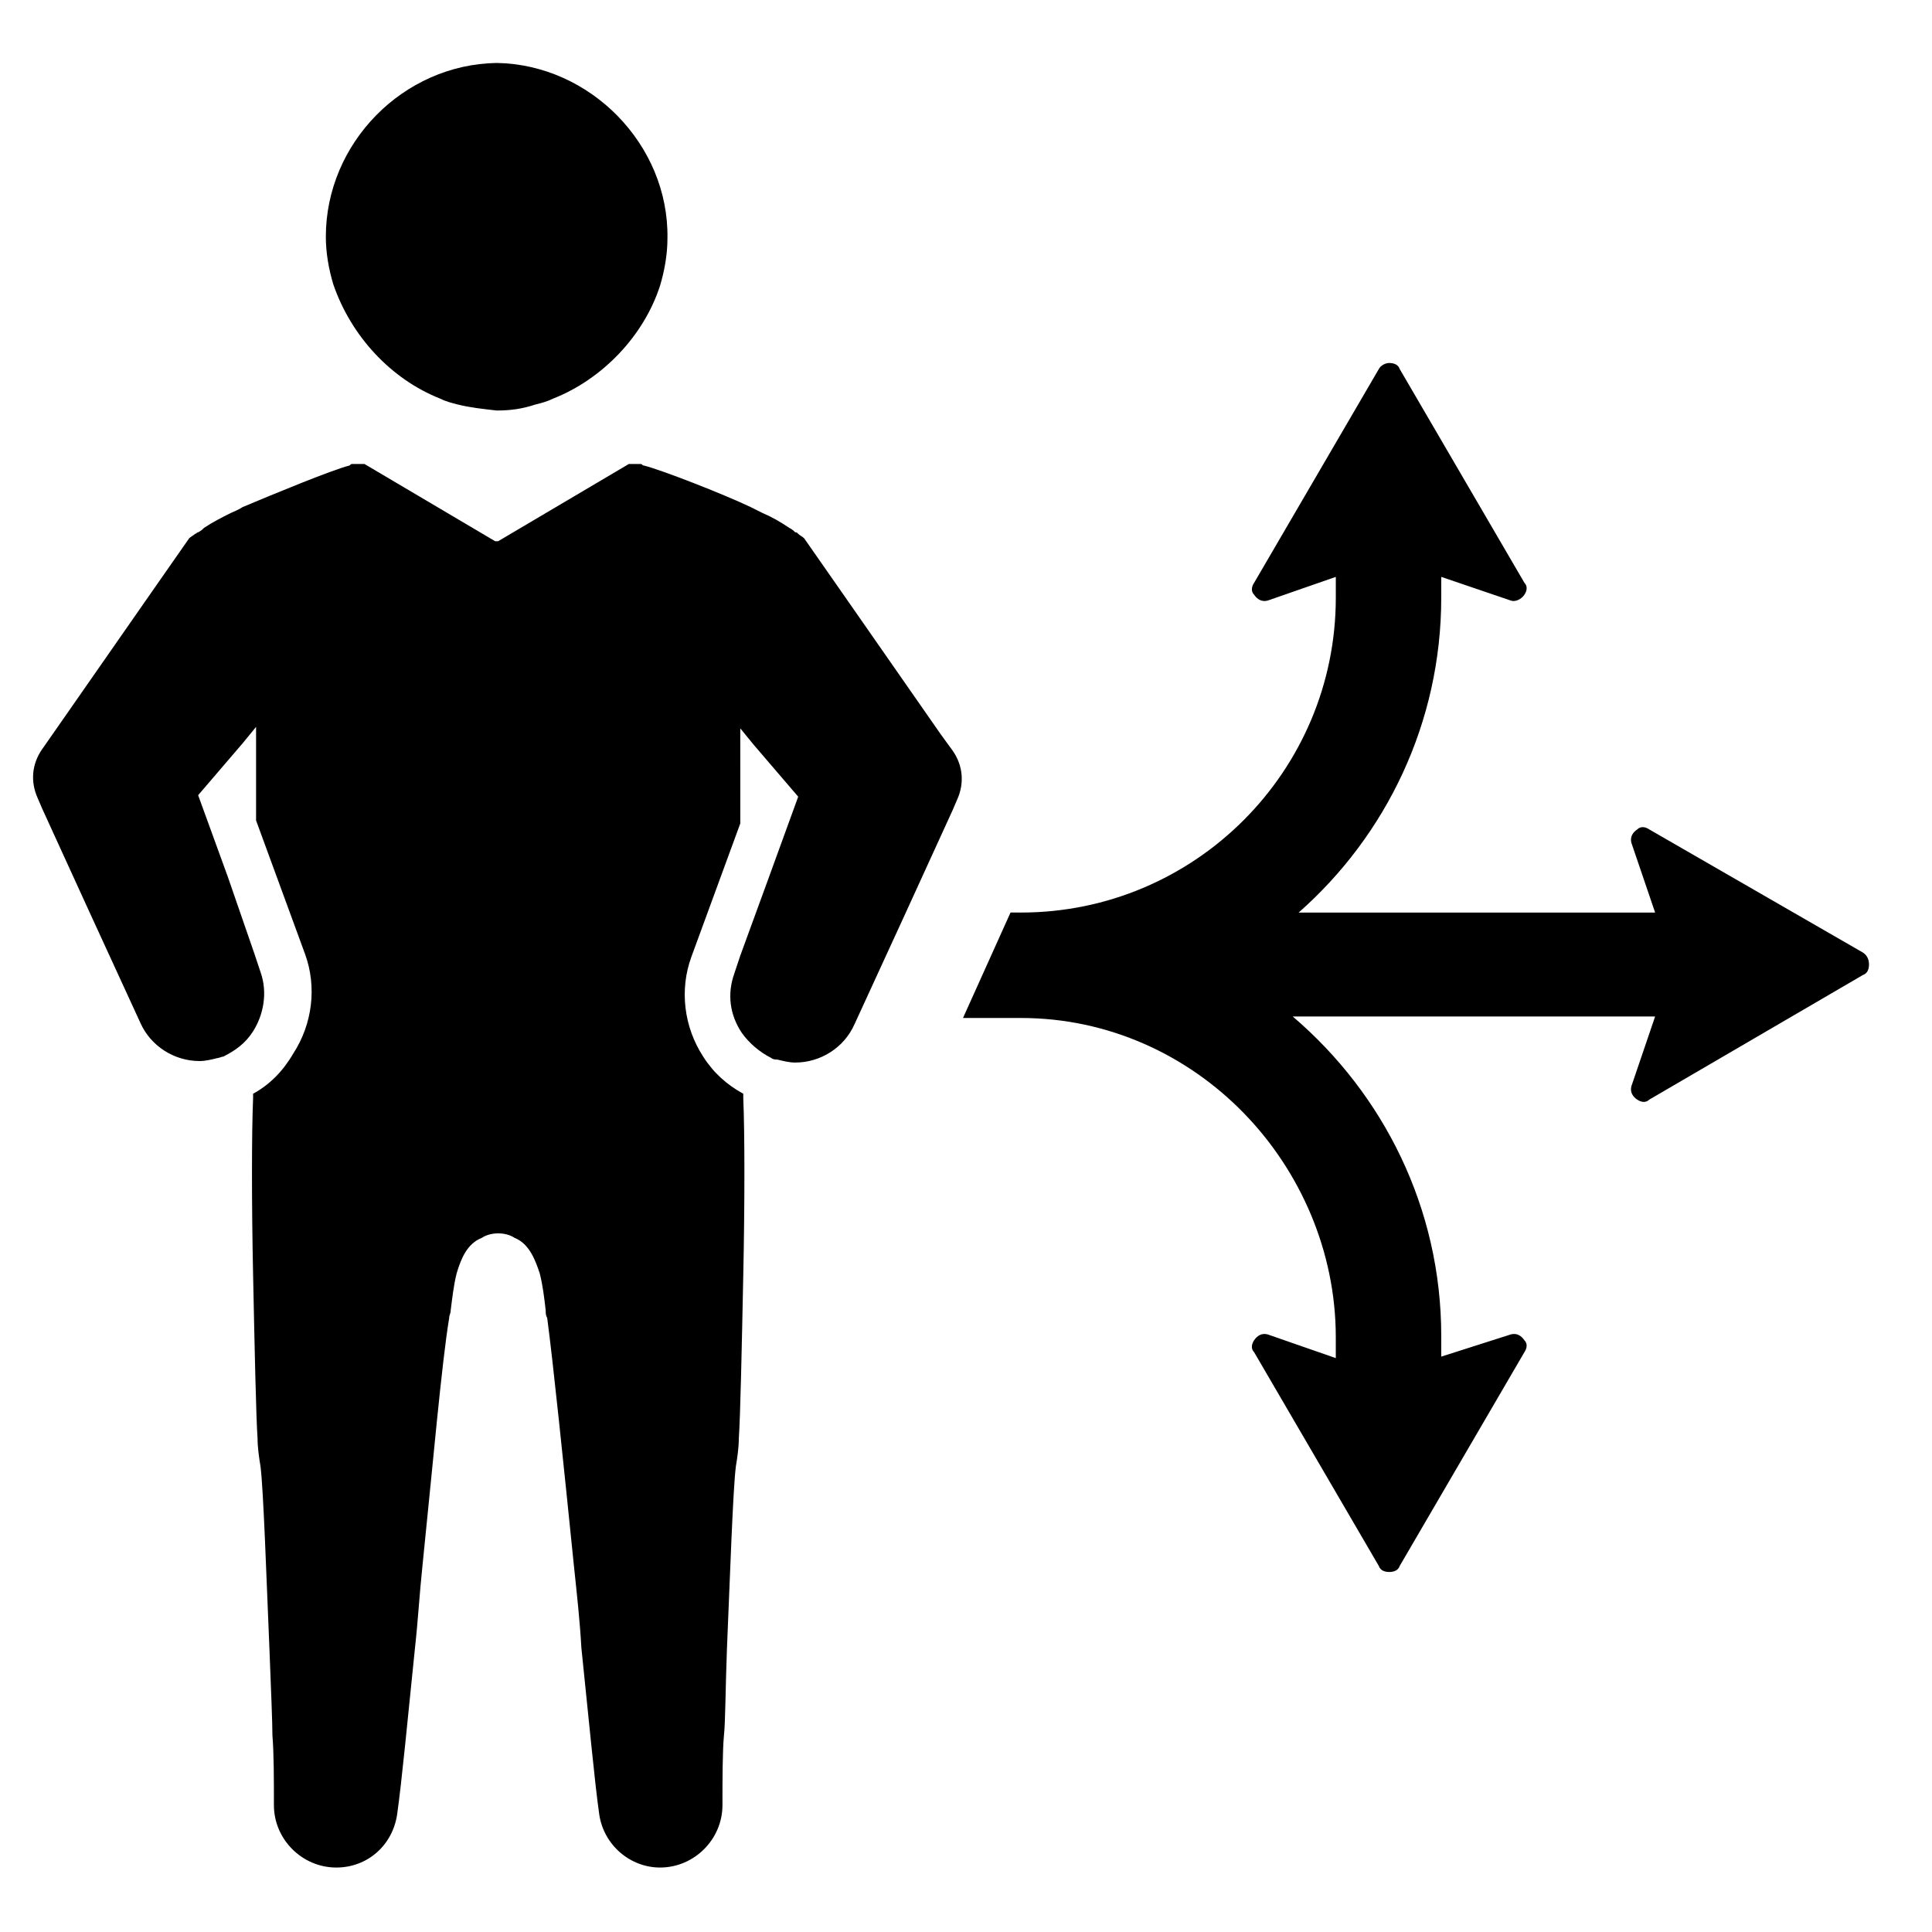
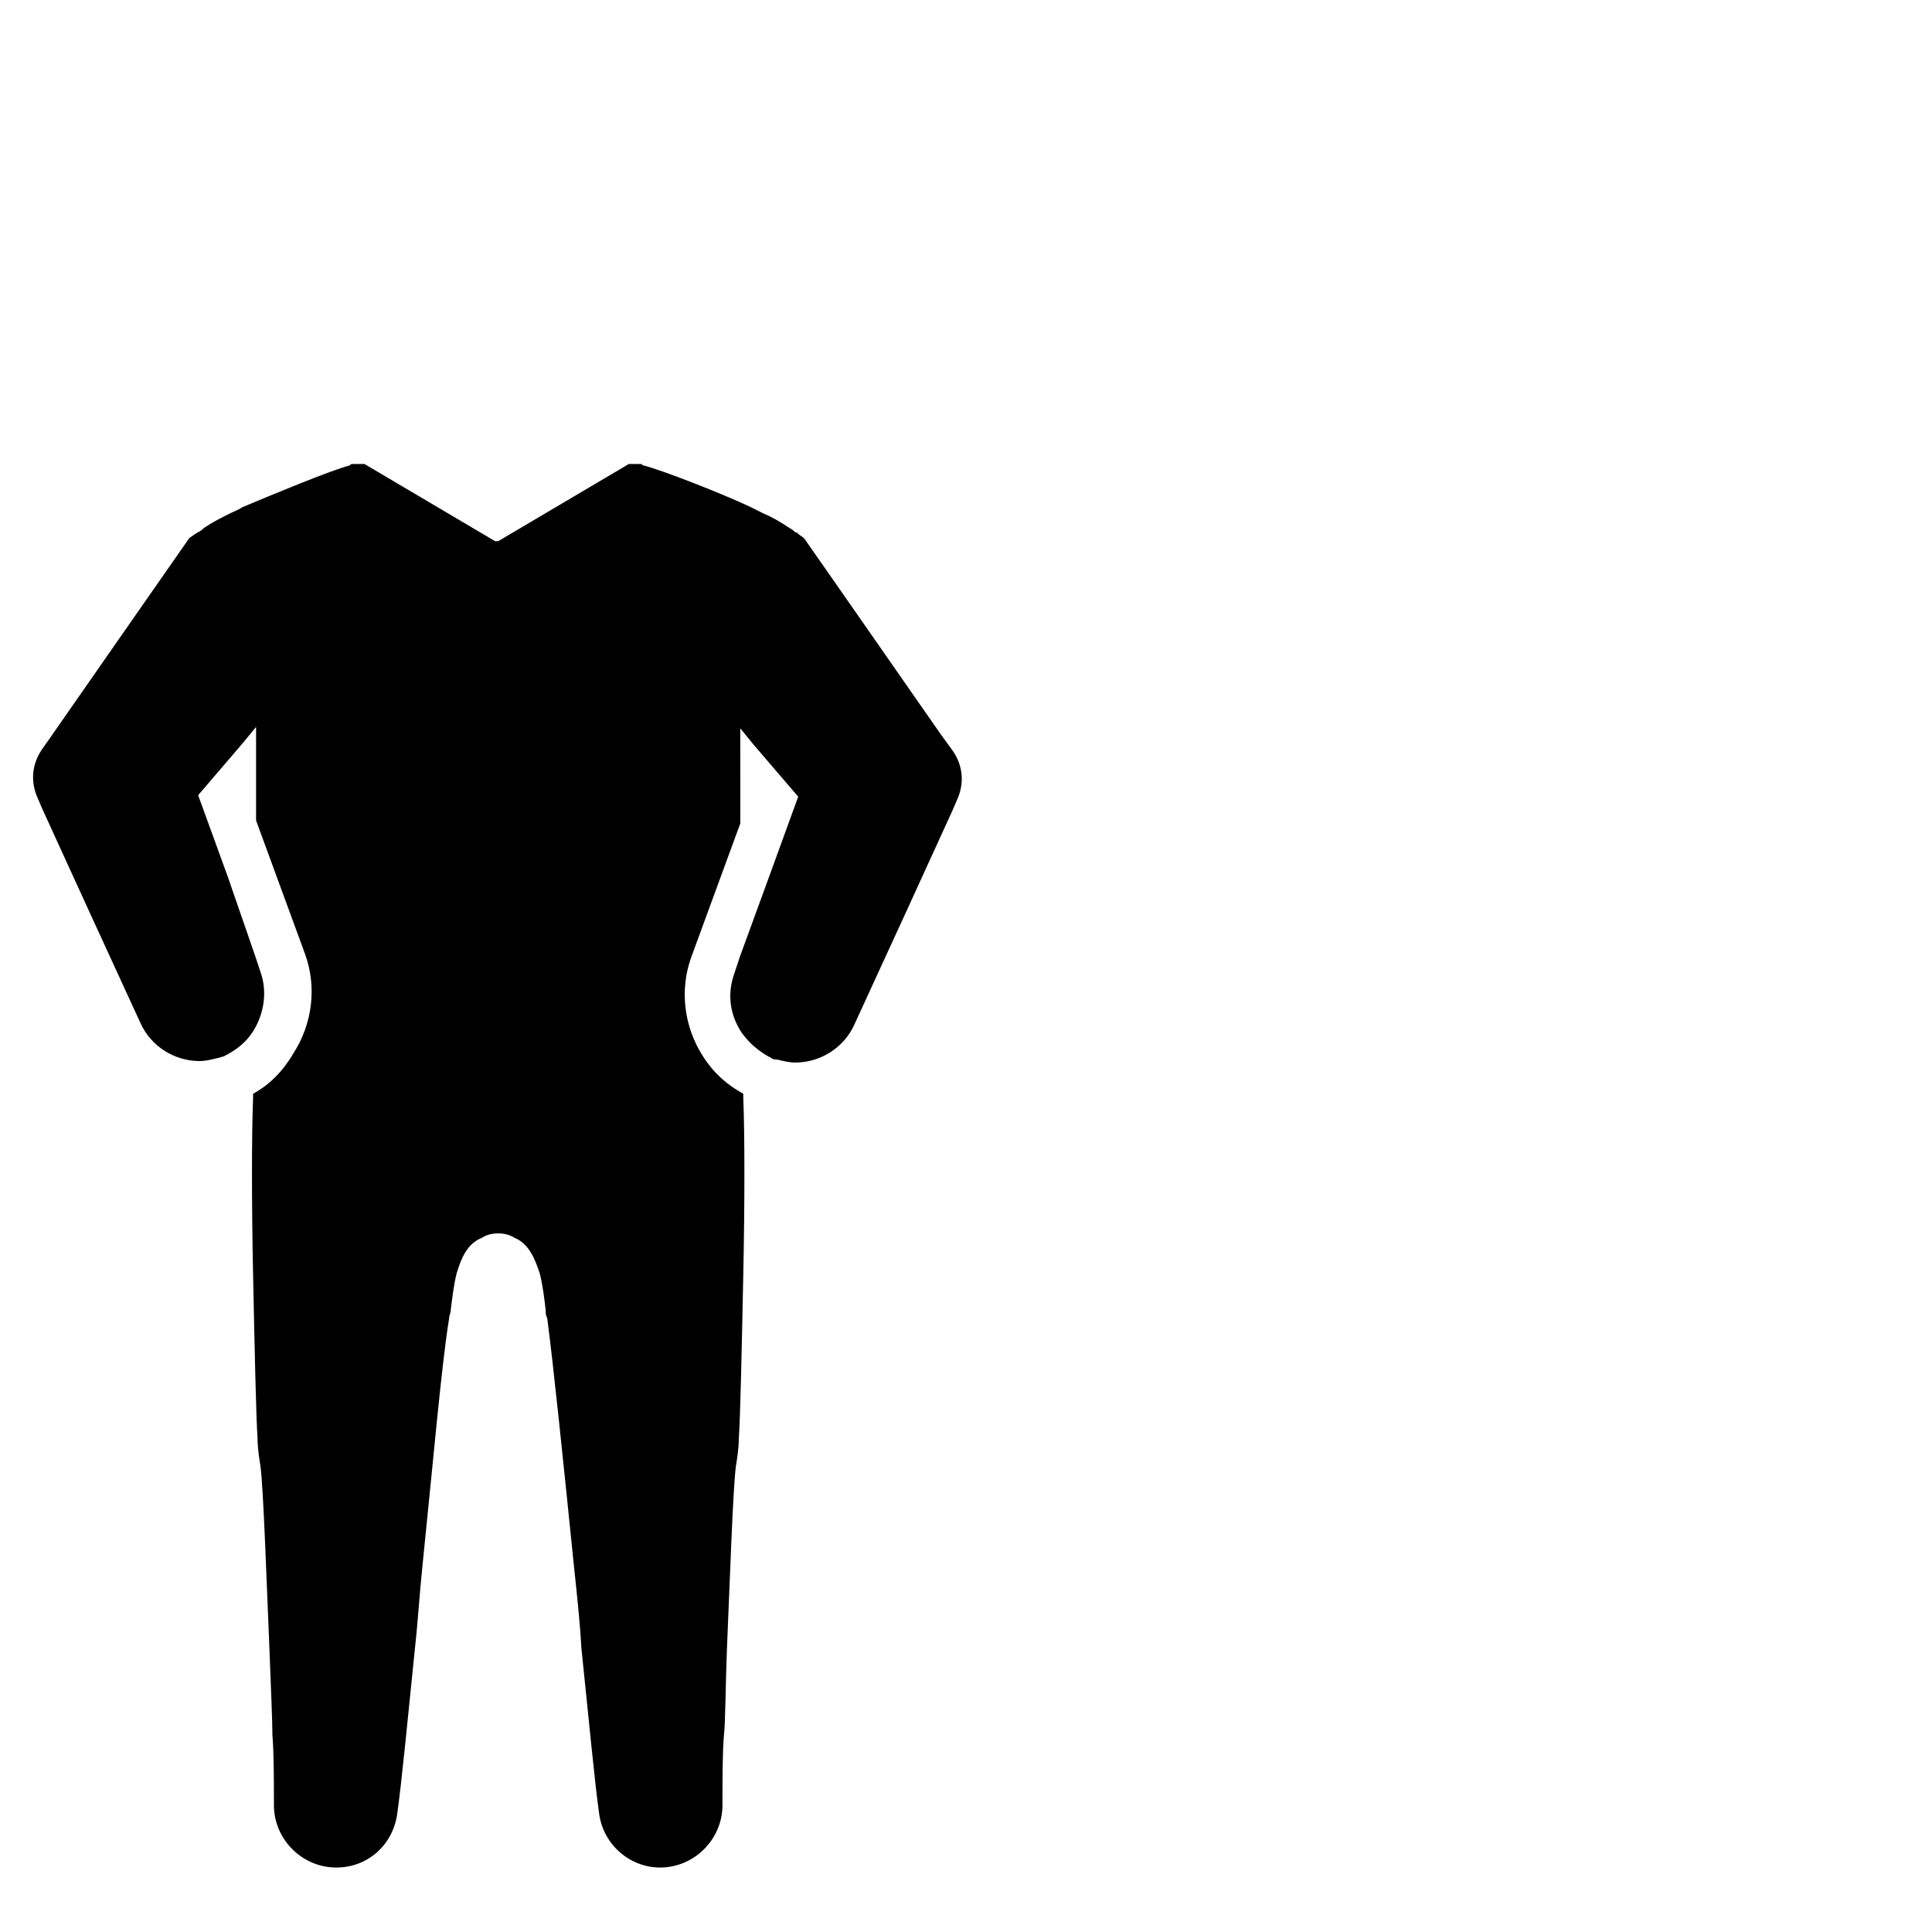
<svg xmlns="http://www.w3.org/2000/svg" fill="#000000" width="800px" height="800px" version="1.1" viewBox="144 144 512 512">
  <g>
-     <path d="m637.73 396.46-56.68-32.668c-1.18-0.789-2.363-0.789-3.148 0-1.18 0.789-1.969 1.969-1.574 3.543l6.297 18.5h-94.465c23.223-20.469 37.785-50.383 37.785-83.445v-5.512l18.5 6.297c1.18 0.395 2.754-0.395 3.543-1.574 0.789-1.18 0.789-2.363 0-3.148l-33.062-56.68c-0.395-1.18-1.574-1.574-2.754-1.574-1.18 0-2.363 0.789-2.754 1.574l-33.062 56.68c-0.789 1.18-0.789 2.363 0 3.148 0.789 1.18 1.969 1.969 3.543 1.574l18.105-6.297v5.512c0 46.051-37.391 83.445-83.445 83.445l-2.758-0.004-12.594 27.945h15.352c23.223 0 44.082 9.84 59.039 25.191 14.957 15.352 24.402 36.605 24.402 59.434v5.512l-18.105-6.297c-1.574-0.395-2.754 0.395-3.543 1.574-0.789 1.18-0.789 2.363 0 3.148l33.062 56.68c0.395 1.18 1.574 1.574 2.754 1.574s2.363-0.395 2.754-1.574l33.062-56.68c0.789-1.18 0.789-2.363 0-3.148-0.789-1.18-1.969-1.969-3.543-1.574l-18.496 5.902v-5.512c0-33.852-15.352-64.156-39.359-84.625h96.039l-6.297 18.5c-0.395 1.574 0.395 2.754 1.574 3.543s2.363 0.789 3.148 0l56.68-33.062c1.18-0.395 1.574-1.574 1.574-2.754 0-1.18-0.395-2.363-1.574-3.148z" />
    <path d="m393.31 338.6-24.402-35.031-11.809-16.926c-0.395-0.395-1.18-0.789-1.574-1.18-0.395-0.395-0.395-0.395-0.789-0.395-0.395-0.395-0.789-0.789-1.574-1.18-2.363-1.574-4.328-2.754-7.086-3.938-0.789-0.395-1.574-0.789-3.148-1.574-7.477-3.543-23.617-9.84-28.34-11.02-0.395 0-0.395-0.395-0.789-0.395h-1.18-1.969l-34.637 20.469h-0.395-0.395l-34.637-20.469h-1.969-1.18c-0.395 0-0.395 0-0.789 0.395-4.723 1.18-20.859 7.871-28.34 11.02-1.18 0.789-2.363 1.18-3.148 1.574-2.363 1.18-4.723 2.363-7.086 3.938-0.395 0.395-0.789 0.789-1.574 1.18-0.395 0-0.395 0.395-0.789 0.395-0.395 0.395-1.18 0.789-1.574 1.18l-11.809 16.926-24.402 35.031-2.754 3.938c-2.754 3.938-3.148 8.66-1.18 12.988l1.18 2.754 12.594 27.551 13.383 29.125c2.754 6.297 9.055 10.234 15.742 10.234 1.574 0 3.148-0.395 4.723-0.789 0.395 0 1.18-0.395 1.574-0.395 3.148-1.574 5.902-3.543 7.871-6.691 2.754-4.328 3.938-10.234 1.969-15.742l-1.574-4.723-7.074-20.465-7.871-21.648 11.809-13.777 3.543-4.328v18.5 6.297l12.988 35.426c3.148 8.66 1.969 18.5-3.148 26.371-2.758 4.723-6.301 8.266-10.629 10.625v1.18c-0.395 9.055-0.395 28.34 0 46.84 0.395 19.285 0.789 37.785 1.18 43.297 0 2.363 0.395 5.117 0.789 7.477 0.789 6.297 1.574 29.914 2.363 48.414 0.395 10.234 0.789 19.285 0.789 22.828 0.395 4.723 0.395 11.809 0.395 18.5 0 9.055 7.477 16.531 16.531 16.531 8.266 0 14.957-5.902 16.137-14.168 1.18-8.266 2.754-24.797 4.723-44.082 0.789-7.086 1.18-14.168 1.969-21.648 2.754-26.766 5.117-53.922 7.086-65.73 0-0.789 0.395-1.18 0.395-1.969 0.395-3.148 0.789-6.691 1.574-9.84 1.18-3.938 2.754-7.871 6.691-9.445 1.18-0.789 2.754-1.18 4.328-1.18s3.148 0.395 4.328 1.18c3.938 1.574 5.512 5.902 6.691 9.445 0.789 3.148 1.18 6.297 1.574 9.84 0 0.789 0 1.18 0.395 1.969 1.574 11.809 4.328 38.574 7.086 65.73 0.789 7.477 1.574 14.562 1.969 21.648 1.969 18.895 3.543 35.816 4.723 44.082 1.18 8.266 8.266 14.168 16.137 14.168 9.055 0 16.531-7.477 16.531-16.531 0-6.691 0-14.168 0.395-18.5 0.395-3.543 0.395-12.594 0.789-22.828 0.789-18.5 1.574-42.117 2.363-48.414 0.395-2.363 0.789-5.117 0.789-7.477 0.395-5.512 0.789-24.008 1.18-43.297 0.395-18.5 0.395-37.785 0-46.84v-1.18c-4.328-2.363-7.871-5.512-10.629-9.84-5.117-7.871-6.297-17.711-3.148-26.371l12.988-35.426v-6.297l-0.008-18.891 3.543 4.328 11.809 13.777-7.871 21.648-7.477 20.469-1.574 4.723c-1.969 5.512-1.18 11.02 1.969 15.742 1.969 2.754 4.723 5.117 7.871 6.691 0.395 0.395 1.18 0.395 1.574 0.395 1.574 0.395 3.148 0.789 4.723 0.789 6.691 0 12.988-3.938 15.742-10.234l13.383-29.125 12.594-27.551 1.18-2.754c1.969-4.328 1.574-9.055-1.18-12.988z" />
-     <path d="m260.66 249.64c1.574 0.789 3.148 1.18 4.723 1.574 3.148 0.789 6.691 1.18 10.234 1.574 3.543 0 6.691-0.395 10.234-1.574 1.574-0.395 3.148-0.789 4.723-1.574 12.988-5.117 24.008-16.531 28.34-29.914 1.18-3.938 1.969-8.266 1.969-12.594 0.391-24.801-20.469-46.055-45.266-46.449-24.797 0.395-45.266 21.254-45.266 46.051 0 4.328 0.789 8.66 1.969 12.594 4.723 13.781 15.352 25.195 28.34 30.312z" />
  </g>
</svg>